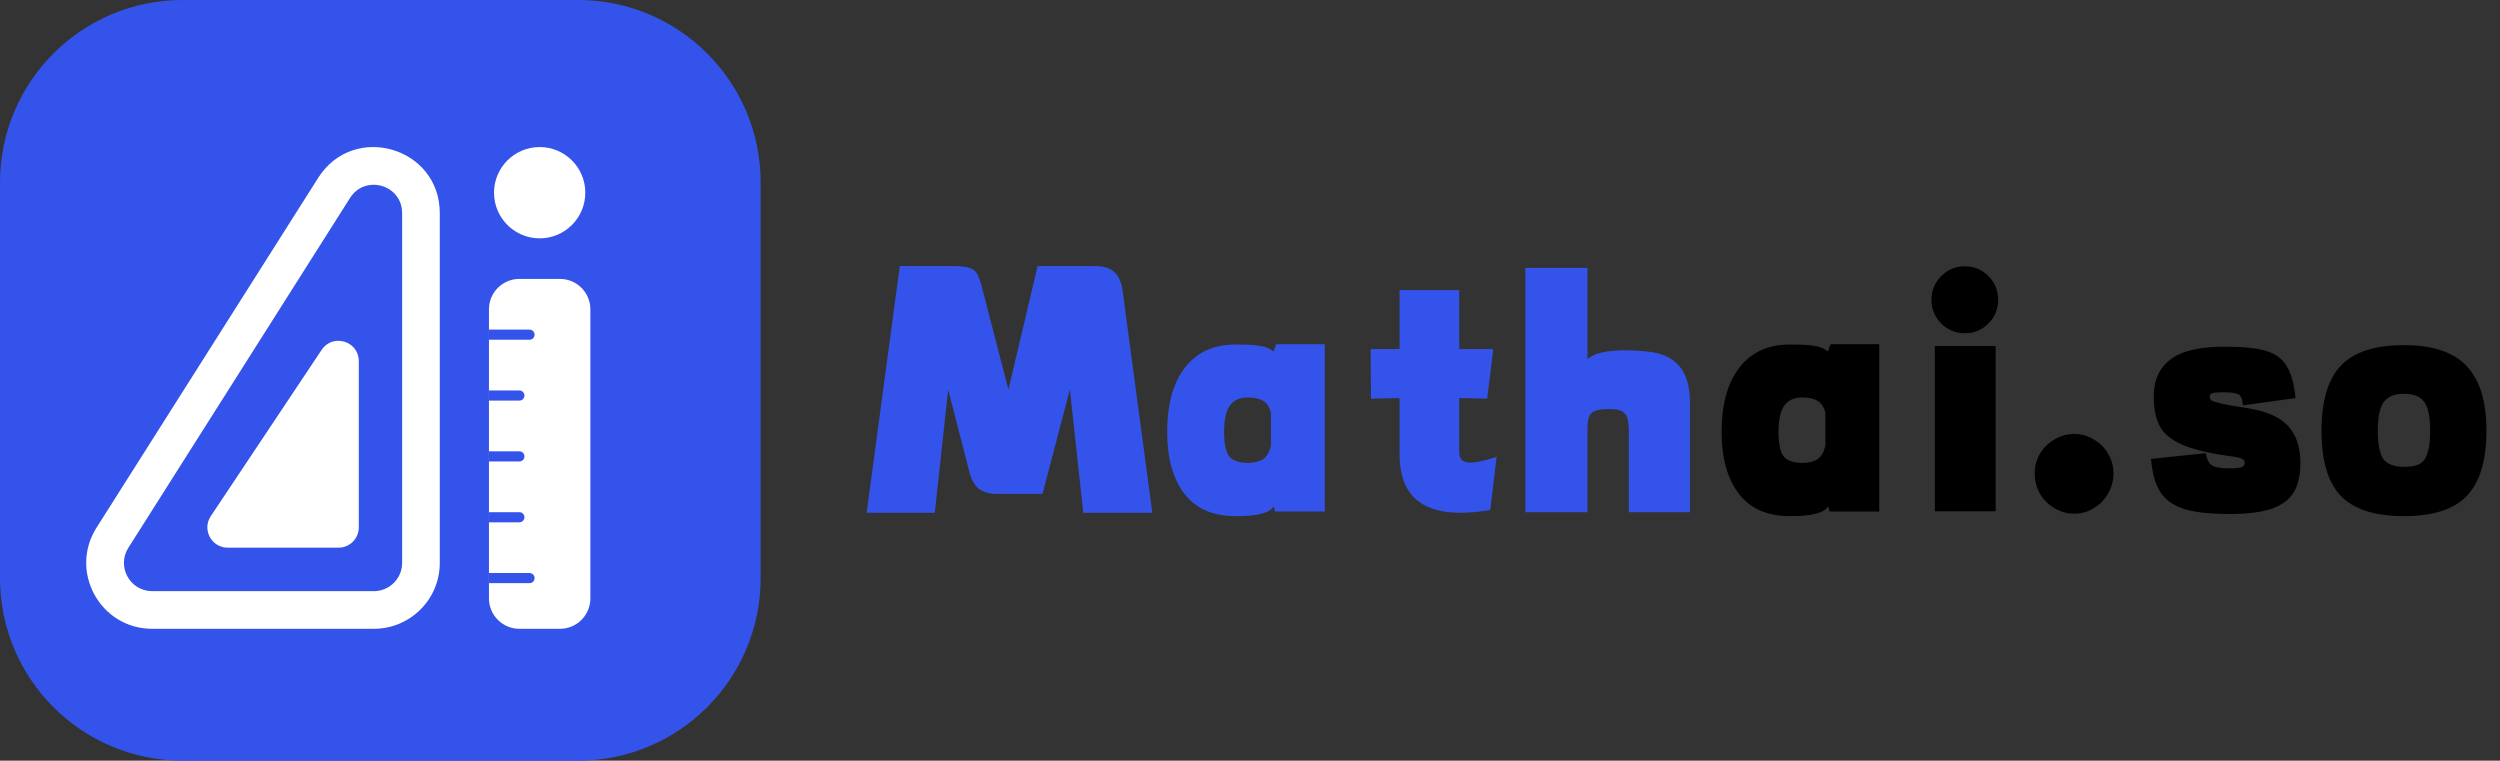
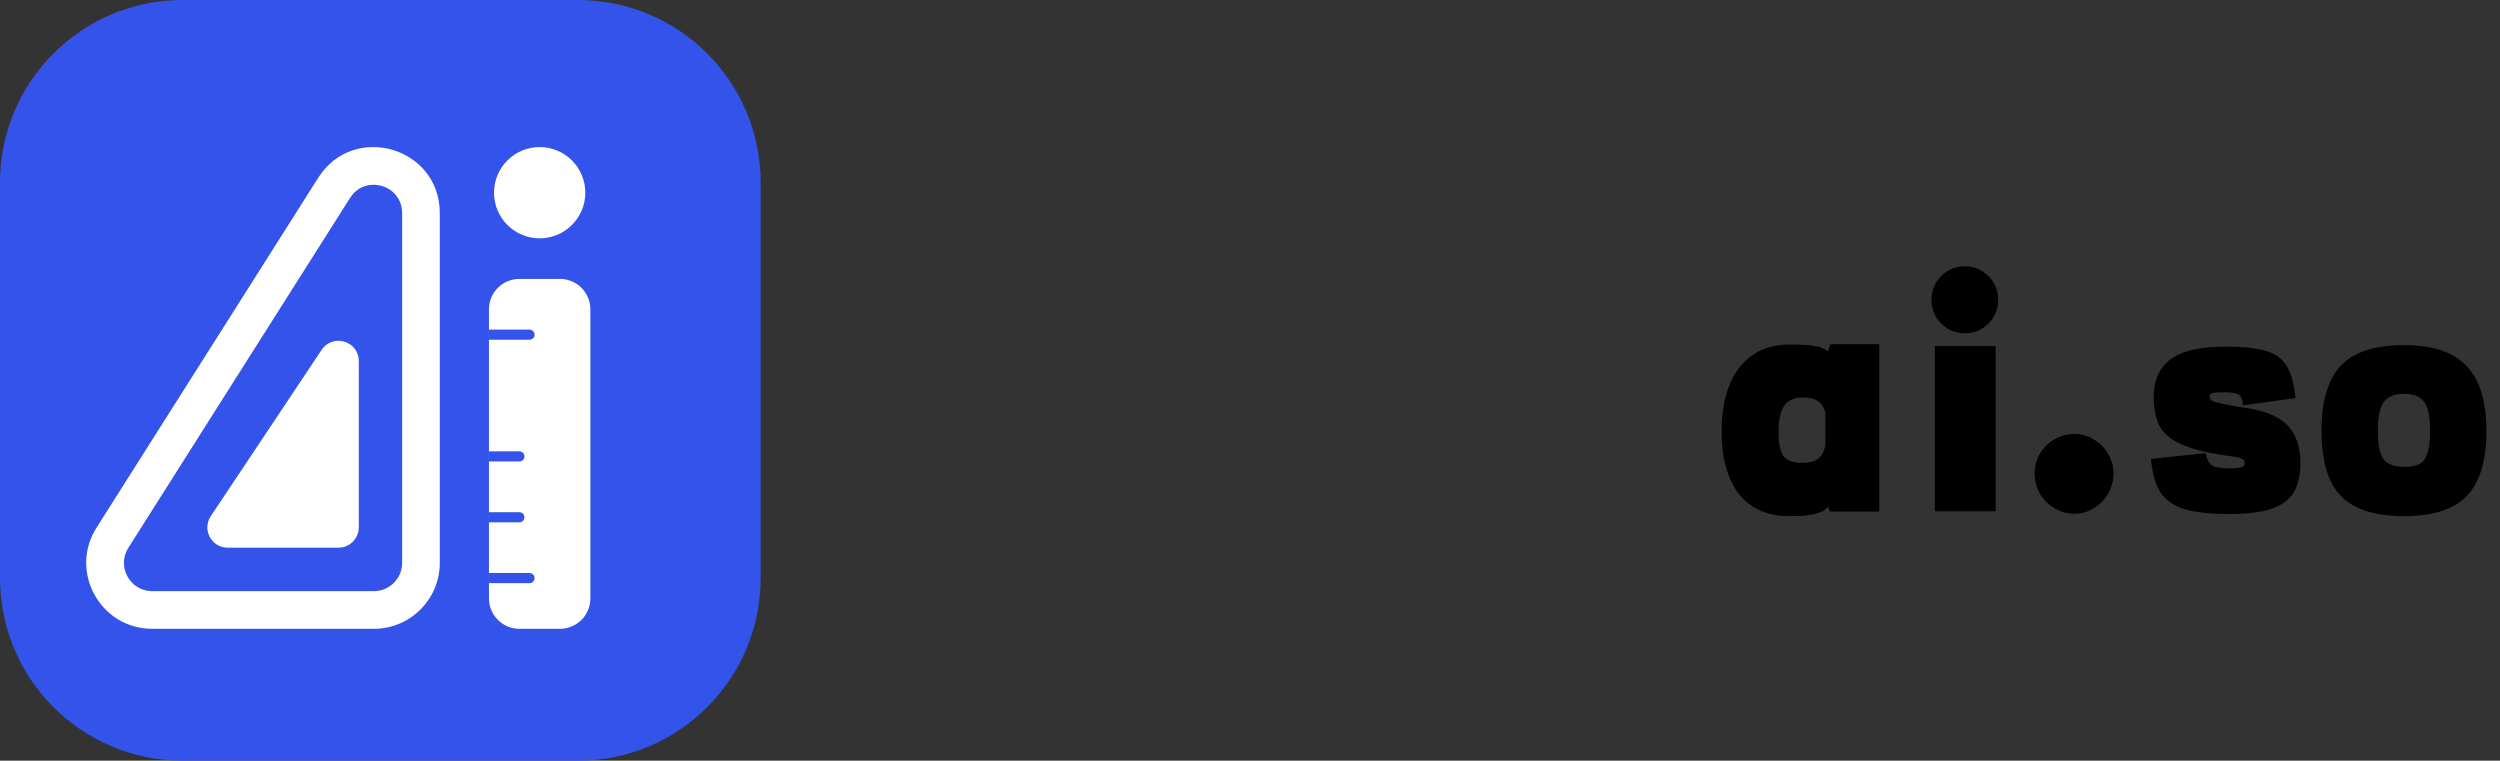
<svg xmlns="http://www.w3.org/2000/svg" width="493" height="150" viewBox="0 0 493 150" fill="none">
  <rect x="0" y="0" width="493" height="150" fill="#333333" stroke="none" />
  <g id="Group 24">
    <path id="Rectangle 13" d="M0 36C0 16.118 16.118 0 36 0H114C133.882 0 150 16.118 150 36V114C150 133.882 133.882 150 114 150H36C16.118 150 0 133.882 0 114V36Z" fill="#3453EB" />
    <g id="Group 21">
      <path id="Rectangle 24" d="M96.422 61C96.422 57.686 99.108 55 102.422 55H110.422C113.735 55 116.422 57.686 116.422 61V118C116.422 121.314 113.735 124 110.422 124H102.422C99.108 124 96.422 121.314 96.422 118V61Z" fill="white" />
      <path id="Rectangle 25 (Stroke)" d="M79.3 42.019C79.3 36.441 72.011 34.326 69.026 39.037L25.312 108.024C22.999 111.674 25.545 116.423 29.812 116.571L30.017 116.574H73.725L74.011 116.567C76.859 116.423 79.148 114.139 79.292 111.291L79.3 111.005V42.019ZM86.725 111.005C86.725 118.192 80.892 124 73.725 124H30.017C19.776 124 13.556 112.704 19.039 104.05L62.753 35.062C69.719 24.07 86.725 29.005 86.725 42.019V111.005Z" fill="white" />
      <path id="Rectangle 27" d="M63.427 68.992C65.622 65.699 70.755 67.254 70.755 71.211L70.755 104C70.755 106.209 68.961 108 66.752 108C58.584 108 52.525 108 44.898 108C41.703 108 39.795 104.439 41.568 101.781L63.427 68.992Z" fill="white" />
      <path id="Rectangle 19" d="M105.422 66C105.422 65.448 104.974 65 104.422 65H96.422V67H104.422C104.974 67 105.422 66.552 105.422 66Z" fill="#3453EB" />
-       <path id="Rectangle 20" d="M103.422 78C103.422 77.448 102.974 77 102.422 77H96.422V79H102.422C102.974 79 103.422 78.552 103.422 78Z" fill="#3453EB" />
      <path id="Rectangle 21" d="M103.422 90C103.422 89.448 102.974 89 102.422 89H96.422V91H102.422C102.974 91 103.422 90.552 103.422 90Z" fill="#3453EB" />
      <path id="Rectangle 28" d="M103.422 102C103.422 101.448 102.974 101 102.422 101H96.422V103H102.422C102.974 103 103.422 102.552 103.422 102Z" fill="#3453EB" />
      <path id="Rectangle 23" d="M105.422 114C105.422 113.448 104.974 113 104.422 113H96.422V115H104.422C104.974 115 105.422 114.552 105.422 114Z" fill="#3453EB" />
      <circle id="Ellipse 1" cx="106.422" cy="38" r="9" fill="white" />
    </g>
    <g id="Mathai.so">
-       <path d="M215.84 52.46C217.52 52.46 218.78 52.82 219.62 53.54C220.5 54.22 221.08 55.44 221.36 57.2L227.24 101.12H213.62L210.98 76.82L205.58 97.4H196.58C195.14 97.4 193.98 97.08 193.1 96.44C192.26 95.8 191.64 94.78 191.24 93.38C190.76 91.58 189.34 86.06 186.98 76.82L184.34 101.12H170.9L177.44 52.46H187.58C189.14 52.46 190.26 52.56 190.94 52.76C191.66 52.92 192.2 53.26 192.56 53.78C192.92 54.3 193.26 55.18 193.58 56.42L198.86 76.82L204.62 52.46H215.84ZM261.251 67.88V100.88H251.471L251.171 99.86C250.731 100.54 249.931 101.02 248.771 101.3C247.651 101.62 245.931 101.78 243.611 101.78C239.171 101.78 235.811 100.3 233.531 97.34C231.291 94.38 230.171 90.32 230.171 85.16C230.171 79.68 231.351 75.44 233.711 72.44C236.071 69.44 239.371 67.94 243.611 67.94C245.971 67.94 247.651 68.04 248.651 68.24C249.651 68.4 250.471 68.76 251.111 69.32L251.651 67.88H261.251ZM246.071 91.28C247.351 91.28 248.351 91.04 249.071 90.56C249.831 90.04 250.351 89.14 250.631 87.86V81.38C250.351 80.26 249.831 79.48 249.071 79.04C248.351 78.6 247.351 78.38 246.071 78.38C244.431 78.38 243.231 78.94 242.471 80.06C241.751 81.14 241.391 82.84 241.391 85.16C241.391 87.52 241.731 89.14 242.411 90.02C243.131 90.86 244.351 91.28 246.071 91.28ZM287.755 89.12C287.755 89.8 287.915 90.32 288.235 90.68C288.595 91.04 289.175 91.22 289.975 91.22C291.135 91.22 292.855 90.84 295.135 90.08L293.875 100.58C291.715 100.94 289.755 101.12 287.995 101.12C279.995 101.12 275.995 97.28 275.995 89.6V78.5L270.355 78.62L270.295 68.84H275.995V57.2H287.755V68.84H294.475L293.275 78.62L287.755 78.5V89.12ZM313.046 70.82C314.326 69.66 316.786 69.08 320.426 69.08C321.906 69.08 323.366 69.16 324.806 69.32C327.686 69.6 329.806 70.56 331.166 72.2C332.566 73.8 333.266 76.24 333.266 79.52V101H321.206V84.92C321.206 83.24 320.946 82.12 320.426 81.56C319.946 80.96 318.946 80.66 317.426 80.66C316.146 80.66 315.186 80.78 314.546 81.02C313.946 81.26 313.546 81.66 313.346 82.22C313.146 82.74 313.046 83.52 313.046 84.56V101H300.806V52.82H313.046V70.82Z" fill="#3453EB" />
      <path d="M370.587 67.88V100.88H360.807L360.507 99.86C360.067 100.54 359.267 101.02 358.107 101.3C356.987 101.62 355.267 101.78 352.947 101.78C348.507 101.78 345.147 100.3 342.867 97.34C340.627 94.38 339.507 90.32 339.507 85.16C339.507 79.68 340.687 75.44 343.047 72.44C345.407 69.44 348.707 67.94 352.947 67.94C355.307 67.94 356.987 68.04 357.987 68.24C358.987 68.4 359.807 68.76 360.447 69.32L360.987 67.88H370.587ZM355.407 91.28C356.687 91.28 357.687 91.04 358.407 90.56C359.167 90.04 359.687 89.14 359.967 87.86V81.38C359.687 80.26 359.167 79.48 358.407 79.04C357.687 78.6 356.687 78.38 355.407 78.38C353.767 78.38 352.567 78.94 351.807 80.06C351.087 81.14 350.727 82.84 350.727 85.16C350.727 87.52 351.067 89.14 351.747 90.02C352.467 90.86 353.687 91.28 355.407 91.28ZM392.111 63.8C390.831 65.08 389.291 65.72 387.491 65.72C385.651 65.72 384.091 65.08 382.811 63.8C381.531 62.52 380.891 60.96 380.891 59.12C380.891 57.28 381.531 55.72 382.811 54.44C384.091 53.16 385.651 52.52 387.491 52.52C389.291 52.52 390.831 53.16 392.111 54.44C393.391 55.72 394.031 57.28 394.031 59.12C394.031 60.96 393.391 62.52 392.111 63.8ZM393.551 100.82H381.551V68.24H393.551V100.82ZM405.144 86.66C406.344 85.94 407.644 85.58 409.044 85.58C410.444 85.58 411.724 85.94 412.884 86.66C414.084 87.34 415.024 88.28 415.704 89.48C416.424 90.68 416.784 91.96 416.784 93.32C416.784 94.76 416.424 96.1 415.704 97.34C415.024 98.54 414.084 99.5 412.884 100.22C411.724 100.94 410.444 101.3 409.044 101.3C407.644 101.3 406.344 100.94 405.144 100.22C403.944 99.5 402.984 98.54 402.264 97.34C401.584 96.1 401.244 94.76 401.244 93.32C401.244 91.96 401.584 90.68 402.264 89.48C402.984 88.28 403.944 87.34 405.144 86.66ZM443.197 80.48C446.957 81.08 449.637 82.26 451.237 84.02C452.837 85.78 453.637 88.2 453.637 91.28C453.637 93.72 453.197 95.66 452.317 97.1C451.437 98.54 449.977 99.62 447.937 100.34C445.937 101.02 443.157 101.36 439.597 101.36C435.717 101.36 432.717 101.02 430.597 100.34C428.477 99.62 426.937 98.5 425.977 96.98C425.017 95.42 424.417 93.26 424.177 90.5L434.977 89.36C435.177 90.56 435.577 91.36 436.177 91.76C436.777 92.16 437.917 92.36 439.597 92.36C440.837 92.36 441.657 92.28 442.057 92.12C442.457 91.96 442.657 91.68 442.657 91.28C442.657 90.88 442.457 90.6 442.057 90.44C441.657 90.24 440.777 90.06 439.417 89.9C435.377 89.34 432.297 88.58 430.177 87.62C428.057 86.66 426.617 85.44 425.857 83.96C425.097 82.48 424.717 80.54 424.717 78.14C424.717 74.98 425.817 72.56 428.017 70.88C430.217 69.2 433.797 68.36 438.757 68.36C442.317 68.36 445.017 68.64 446.857 69.2C448.737 69.76 450.097 70.76 450.937 72.2C451.817 73.6 452.397 75.7 452.677 78.5L442.297 79.94C442.257 78.86 441.997 78.16 441.517 77.84C441.037 77.52 440.057 77.36 438.577 77.36C437.377 77.36 436.597 77.42 436.237 77.54C435.917 77.66 435.757 77.86 435.757 78.14C435.757 78.5 435.877 78.78 436.117 78.98C436.397 79.14 437.037 79.34 438.037 79.58C439.077 79.82 440.797 80.12 443.197 80.48ZM457.803 84.92C457.803 79.08 459.063 74.82 461.583 72.14C464.143 69.42 468.303 68.06 474.063 68.06C479.743 68.06 483.863 69.44 486.423 72.2C489.023 74.92 490.323 79.16 490.323 84.92C490.323 90.8 489.043 95.08 486.483 97.76C483.963 100.44 479.823 101.78 474.063 101.78C468.343 101.78 464.203 100.46 461.643 97.82C459.083 95.18 457.803 90.88 457.803 84.92ZM468.903 84.92C468.903 87.6 469.263 89.46 469.983 90.5C470.743 91.54 472.103 92.06 474.063 92.06C475.383 92.06 476.403 91.88 477.123 91.52C477.843 91.12 478.363 90.42 478.683 89.42C479.043 88.38 479.223 86.88 479.223 84.92C479.223 82.16 478.823 80.26 478.023 79.22C477.263 78.18 475.943 77.66 474.063 77.66C472.183 77.66 470.843 78.22 470.043 79.34C469.283 80.42 468.903 82.28 468.903 84.92Z" fill="black" />
    </g>
  </g>
</svg>